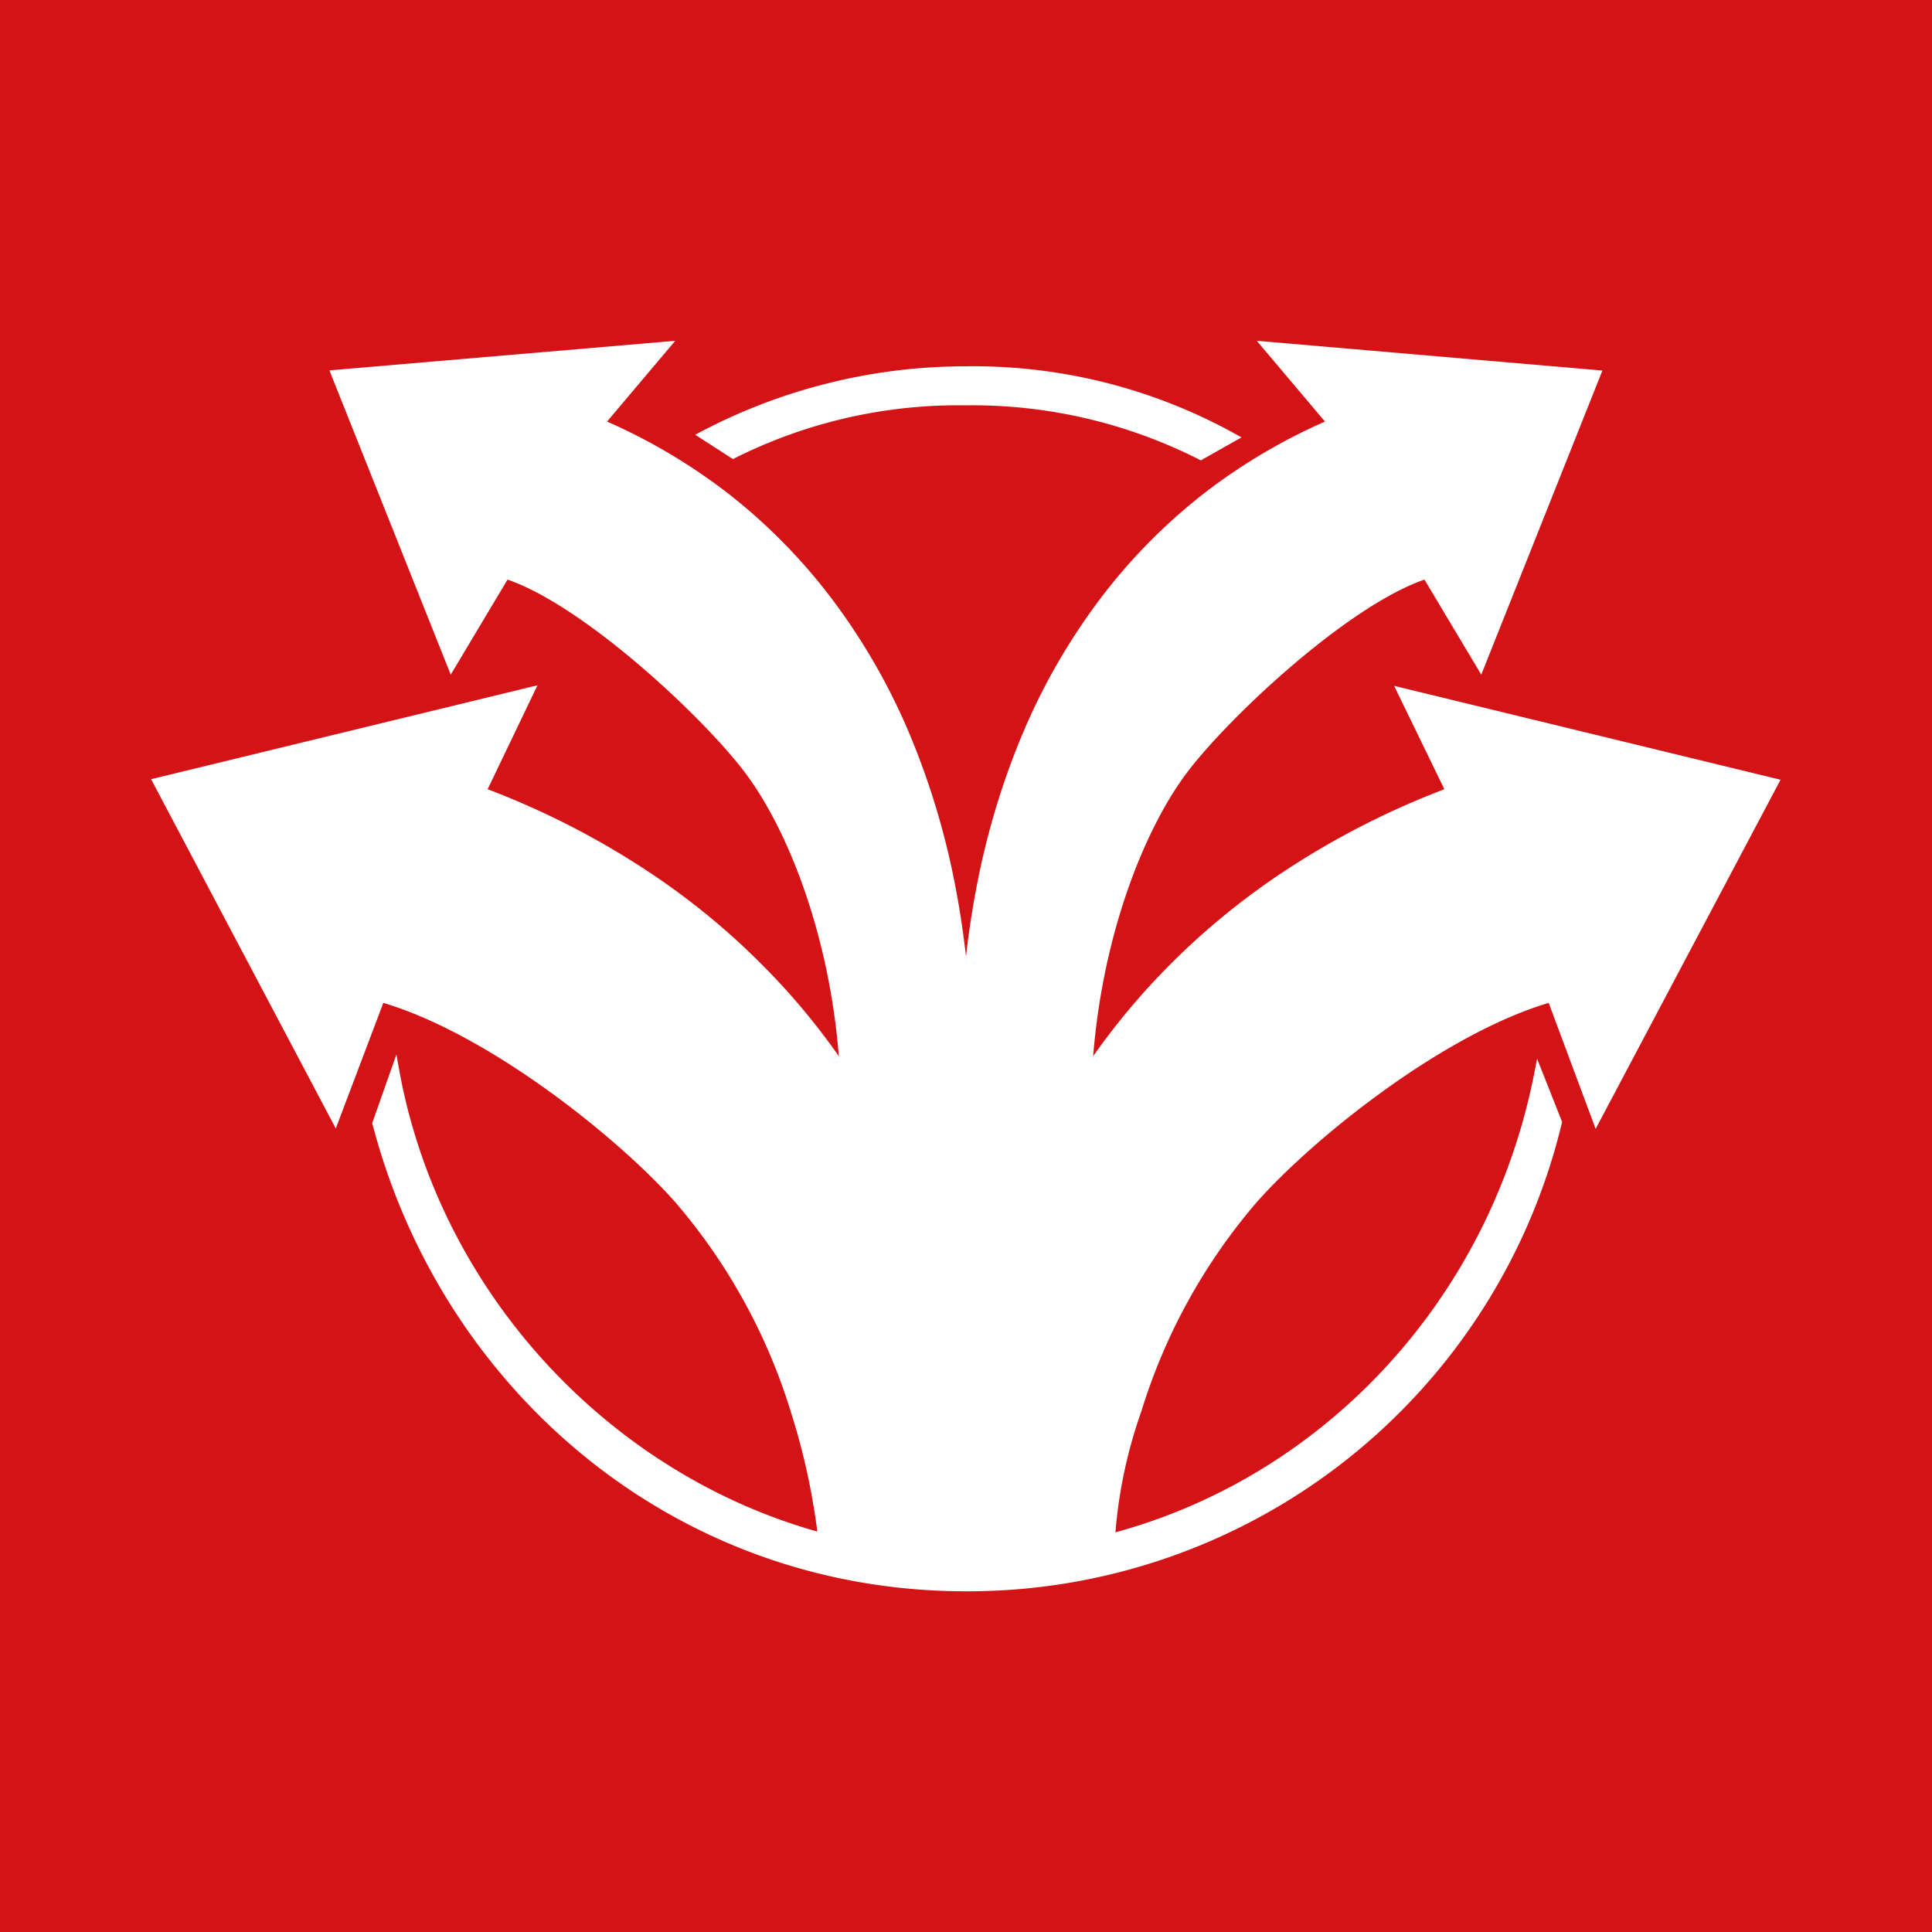
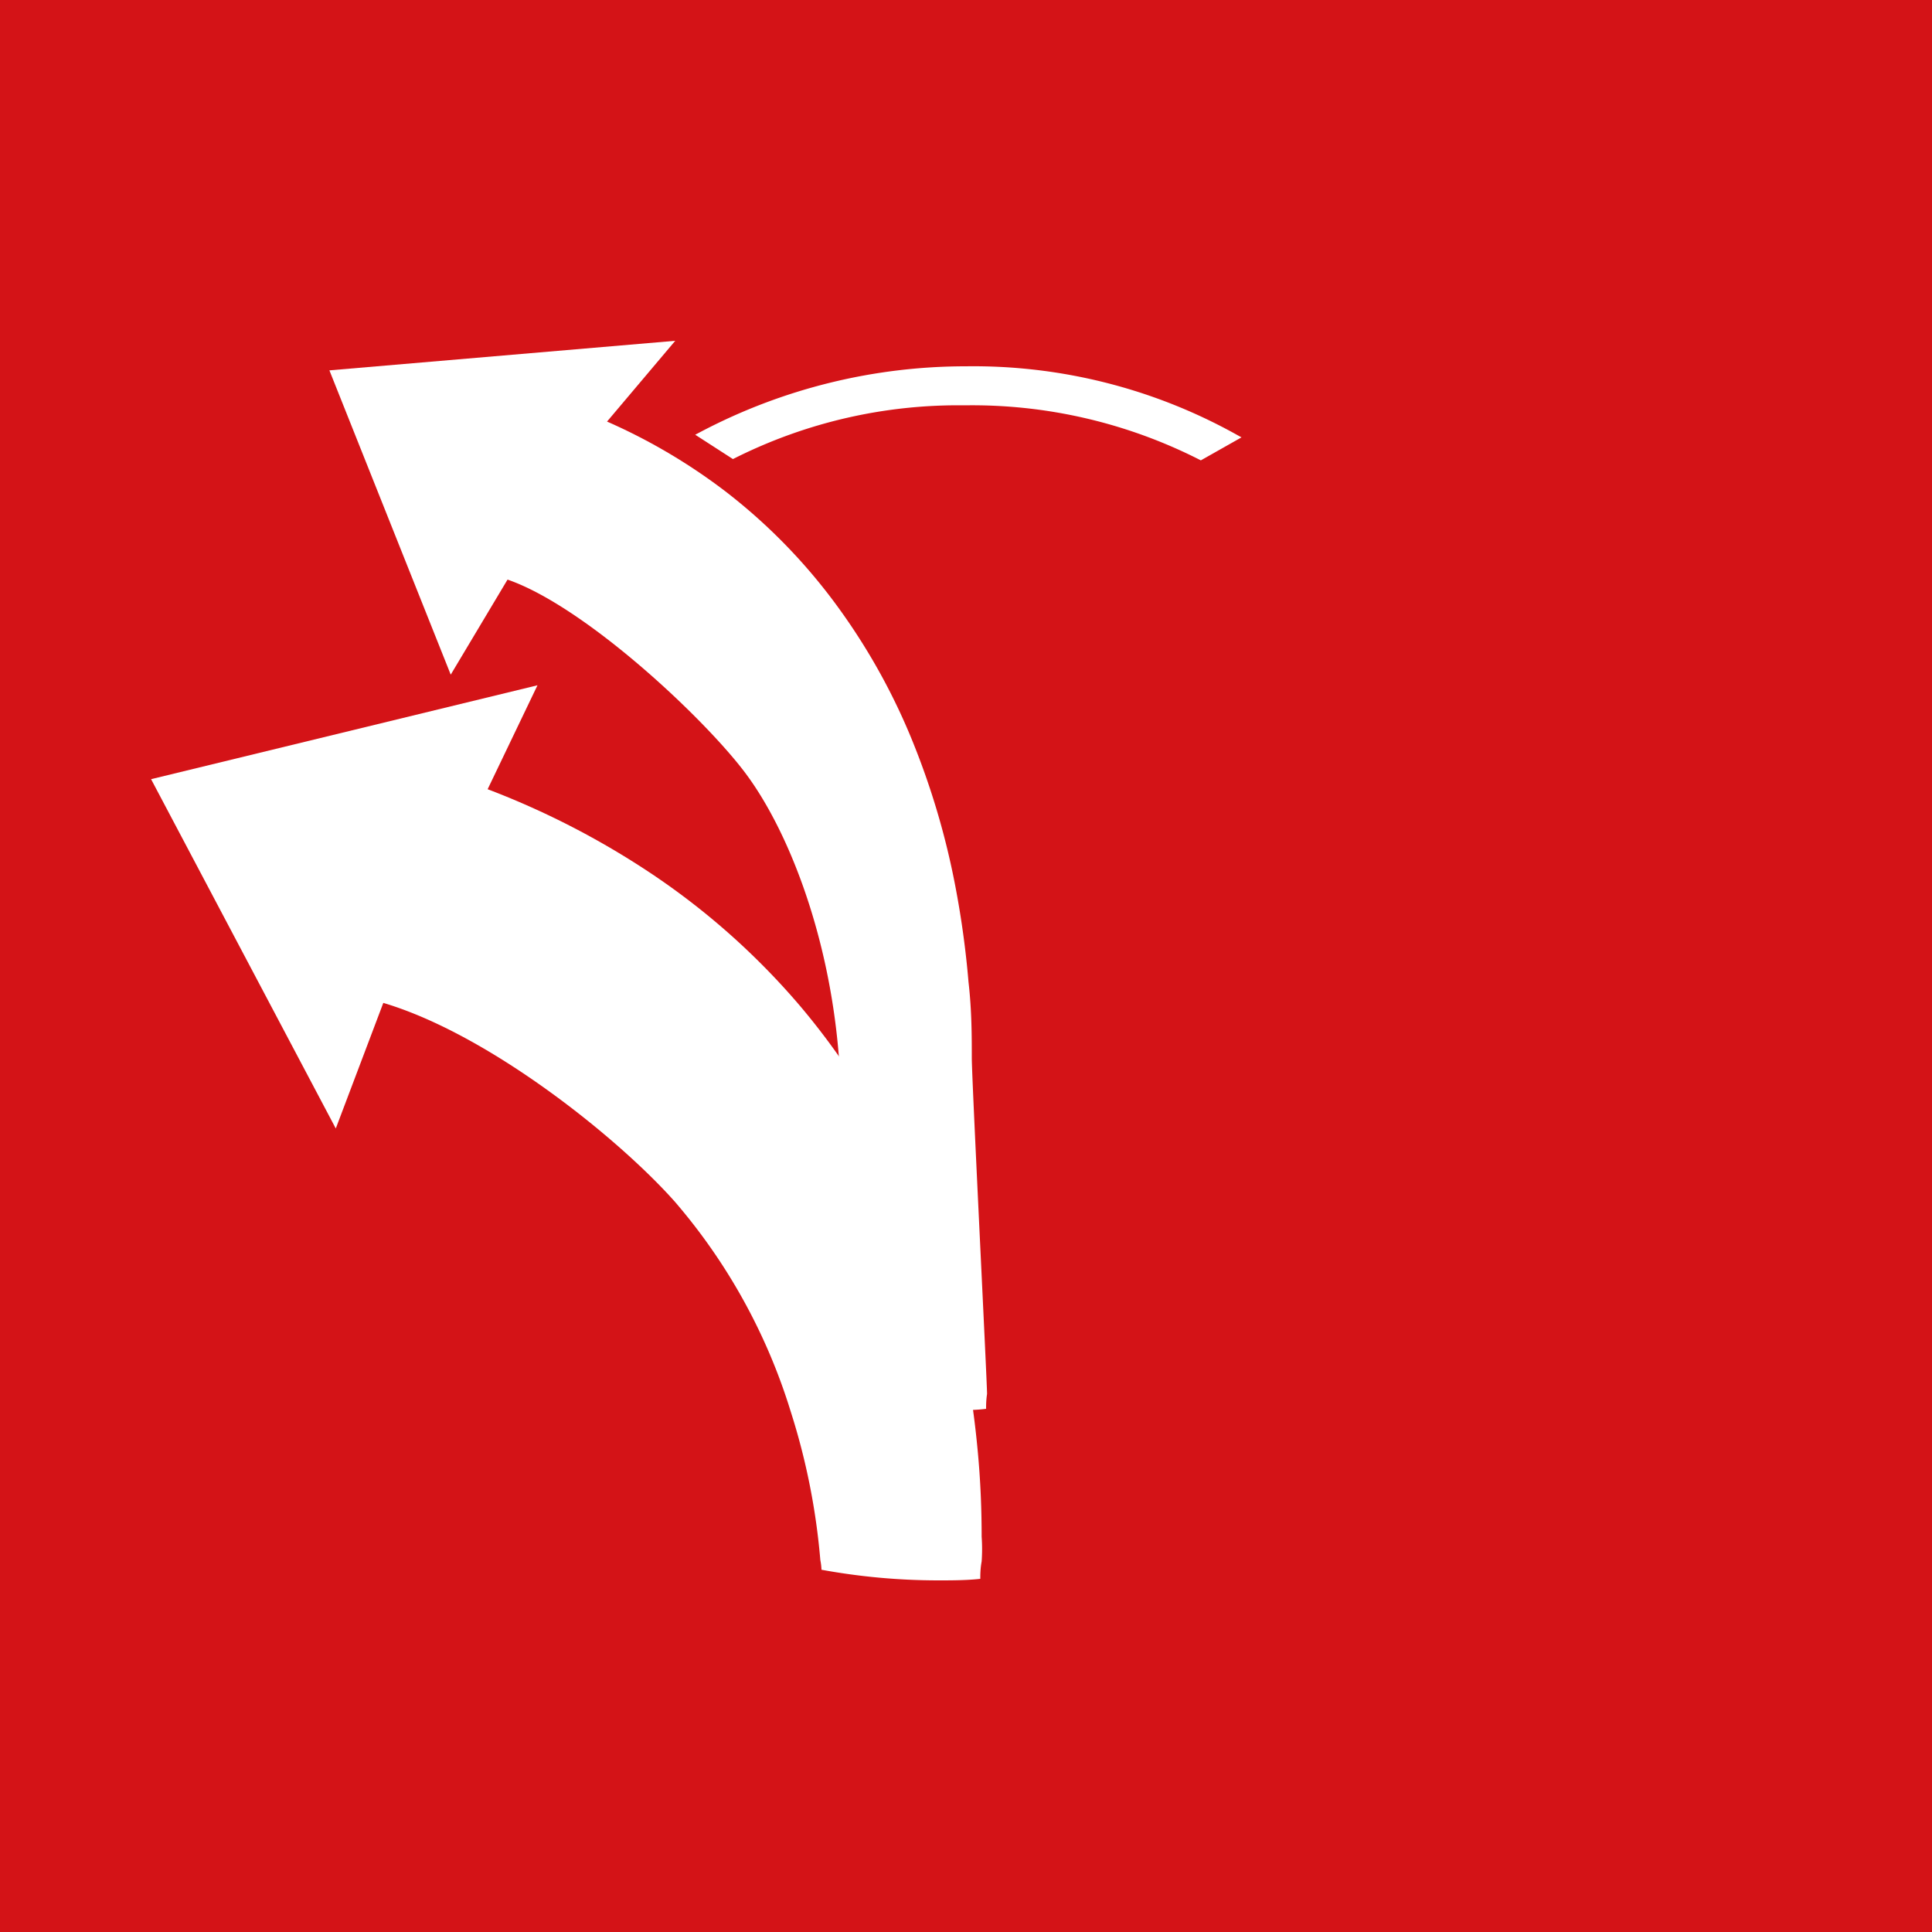
<svg xmlns="http://www.w3.org/2000/svg" id="Livello_1" data-name="Livello 1" viewBox="0 0 100 100">
  <defs>
    <style>
      .cls-1, .cls-5, .cls-6 {
        fill: none;
      }

      .cls-2 {
        fill: #d41317;
      }

      .cls-3 {
        clip-path: url(#clip-path);
      }

      .cls-4 {
        fill: #fff;
      }

      .cls-5, .cls-6 {
        stroke: #fff;
        stroke-miterlimit: 10;
      }

      .cls-5 {
        stroke-width: 0.42px;
      }

      .cls-6 {
        stroke-width: 0.43px;
      }
    </style>
    <clipPath id="clip-path">
      <rect class="cls-1" width="100" height="100" />
    </clipPath>
  </defs>
  <title>Tavola disegno 2</title>
  <g>
    <rect class="cls-2" width="100" height="100" />
    <g class="cls-3">
      <path class="cls-4" d="M63.83,22.64A27.76,27.76,0,0,0,50,19.17a29.24,29.24,0,0,0-13.6,3.35l1.55,1a26,26,0,0,1,12-2.75,26.19,26.19,0,0,1,12.2,2.82Z" />
      <path class="cls-5" d="M63.83,22.64A27.76,27.76,0,0,0,50,19.17a29.24,29.24,0,0,0-13.6,3.35l1.55,1a26,26,0,0,1,12-2.75,26.19,26.19,0,0,1,12.2,2.82Z" />
-       <path class="cls-4" d="M19.49,58.14C23.06,71.8,35,82.15,50,82.15A31.41,31.41,0,0,0,80.63,58.09l-1-2.53c-2.83,14.45-15.1,25-29.61,25S23,69.49,20.45,55.42Z" />
-       <path class="cls-6" d="M19.49,58.14C23.06,71.8,35,82.15,50,82.15A31.41,31.41,0,0,0,80.63,58.09l-1-2.53c-2.83,14.45-15.1,25-29.61,25S23,69.49,20.45,55.42Z" />
      <path class="cls-4" d="M19.84,51.91c5.49,1.63,12.17,7,15.09,10.29a30.23,30.23,0,0,1,6,10.87,34.77,34.77,0,0,1,1.53,7.68,3.05,3.05,0,0,1,.06.5,33.6,33.6,0,0,0,6,.55c.73,0,1.5,0,2.22-.08,0-.21,0-.52.07-.9a9.07,9.07,0,0,0,0-1.28c0-1.31-.05-2.88-.22-4.61A48,48,0,0,0,49.65,69a42,42,0,0,0-3-8.77,37.09,37.09,0,0,0-5.22-8.14,37.47,37.47,0,0,0-7.91-7,42.47,42.47,0,0,0-8.28-4.24l2.58-5.38-20,4.86,9.56,18.08Z" />
      <path class="cls-4" d="M26.27,30c4,1.38,10.15,7.14,12.3,10s4.29,8.16,4.83,14.45c.25,2.92,1.54,15,1.68,16.91,0,.43.05.82.07,1.17a20,20,0,0,0,4.28.46c.54,0,1.08,0,1.61-.07,0-.18,0-.44.05-.77,0-.64-.79-16.3-.79-17.39s0-2.45-.17-3.93a47.42,47.42,0,0,0-.69-5,39.77,39.77,0,0,0-2.21-7.47,32.6,32.6,0,0,0-3.86-6.94,29.35,29.35,0,0,0-5.84-6,30,30,0,0,0-6.11-3.6l3.53-4.18L17.05,19.17l6.28,15.75Z" />
-       <path class="cls-4" d="M80.16,51.91c-5.49,1.63-12.17,7-15.09,10.29a30.23,30.23,0,0,0-6,10.87,24.65,24.65,0,0,0-1.37,6.74c0,.5-.07,1-.09,1.37a32.78,32.78,0,0,1-6,.77c-.73,0-1.69.14-2.42.09,0-.21,0-.52-.07-.9a14.67,14.67,0,0,1,0-1.6c0-1.31.05-2.88.22-4.61A48,48,0,0,1,50.35,69a42,42,0,0,1,3-8.77,37.09,37.09,0,0,1,5.22-8.14,37.47,37.47,0,0,1,7.91-7,42.47,42.47,0,0,1,8.28-4.24L72.16,35.5l20,4.86L82.59,58.43Z" />
-       <path class="cls-4" d="M73.73,30c-4,1.38-10.15,7.14-12.3,10s-4.29,8.16-4.83,14.45c-.25,2.92-1.54,15-1.68,16.91,0,.43-.05.82-.07,1.17a20,20,0,0,1-4.28.46c-.54,0-1.08,0-1.61-.07,0-.18,0-.44-.05-.77,0-.64.79-16.3.79-17.39s0-2.45.17-3.93a47.41,47.41,0,0,1,.69-5,39.77,39.77,0,0,1,2.21-7.47,32.6,32.6,0,0,1,3.86-6.94,29.35,29.35,0,0,1,5.84-6,30,30,0,0,1,6.11-3.6l-3.53-4.18,17.89,1.54L76.67,34.92Z" />
    </g>
  </g>
</svg>